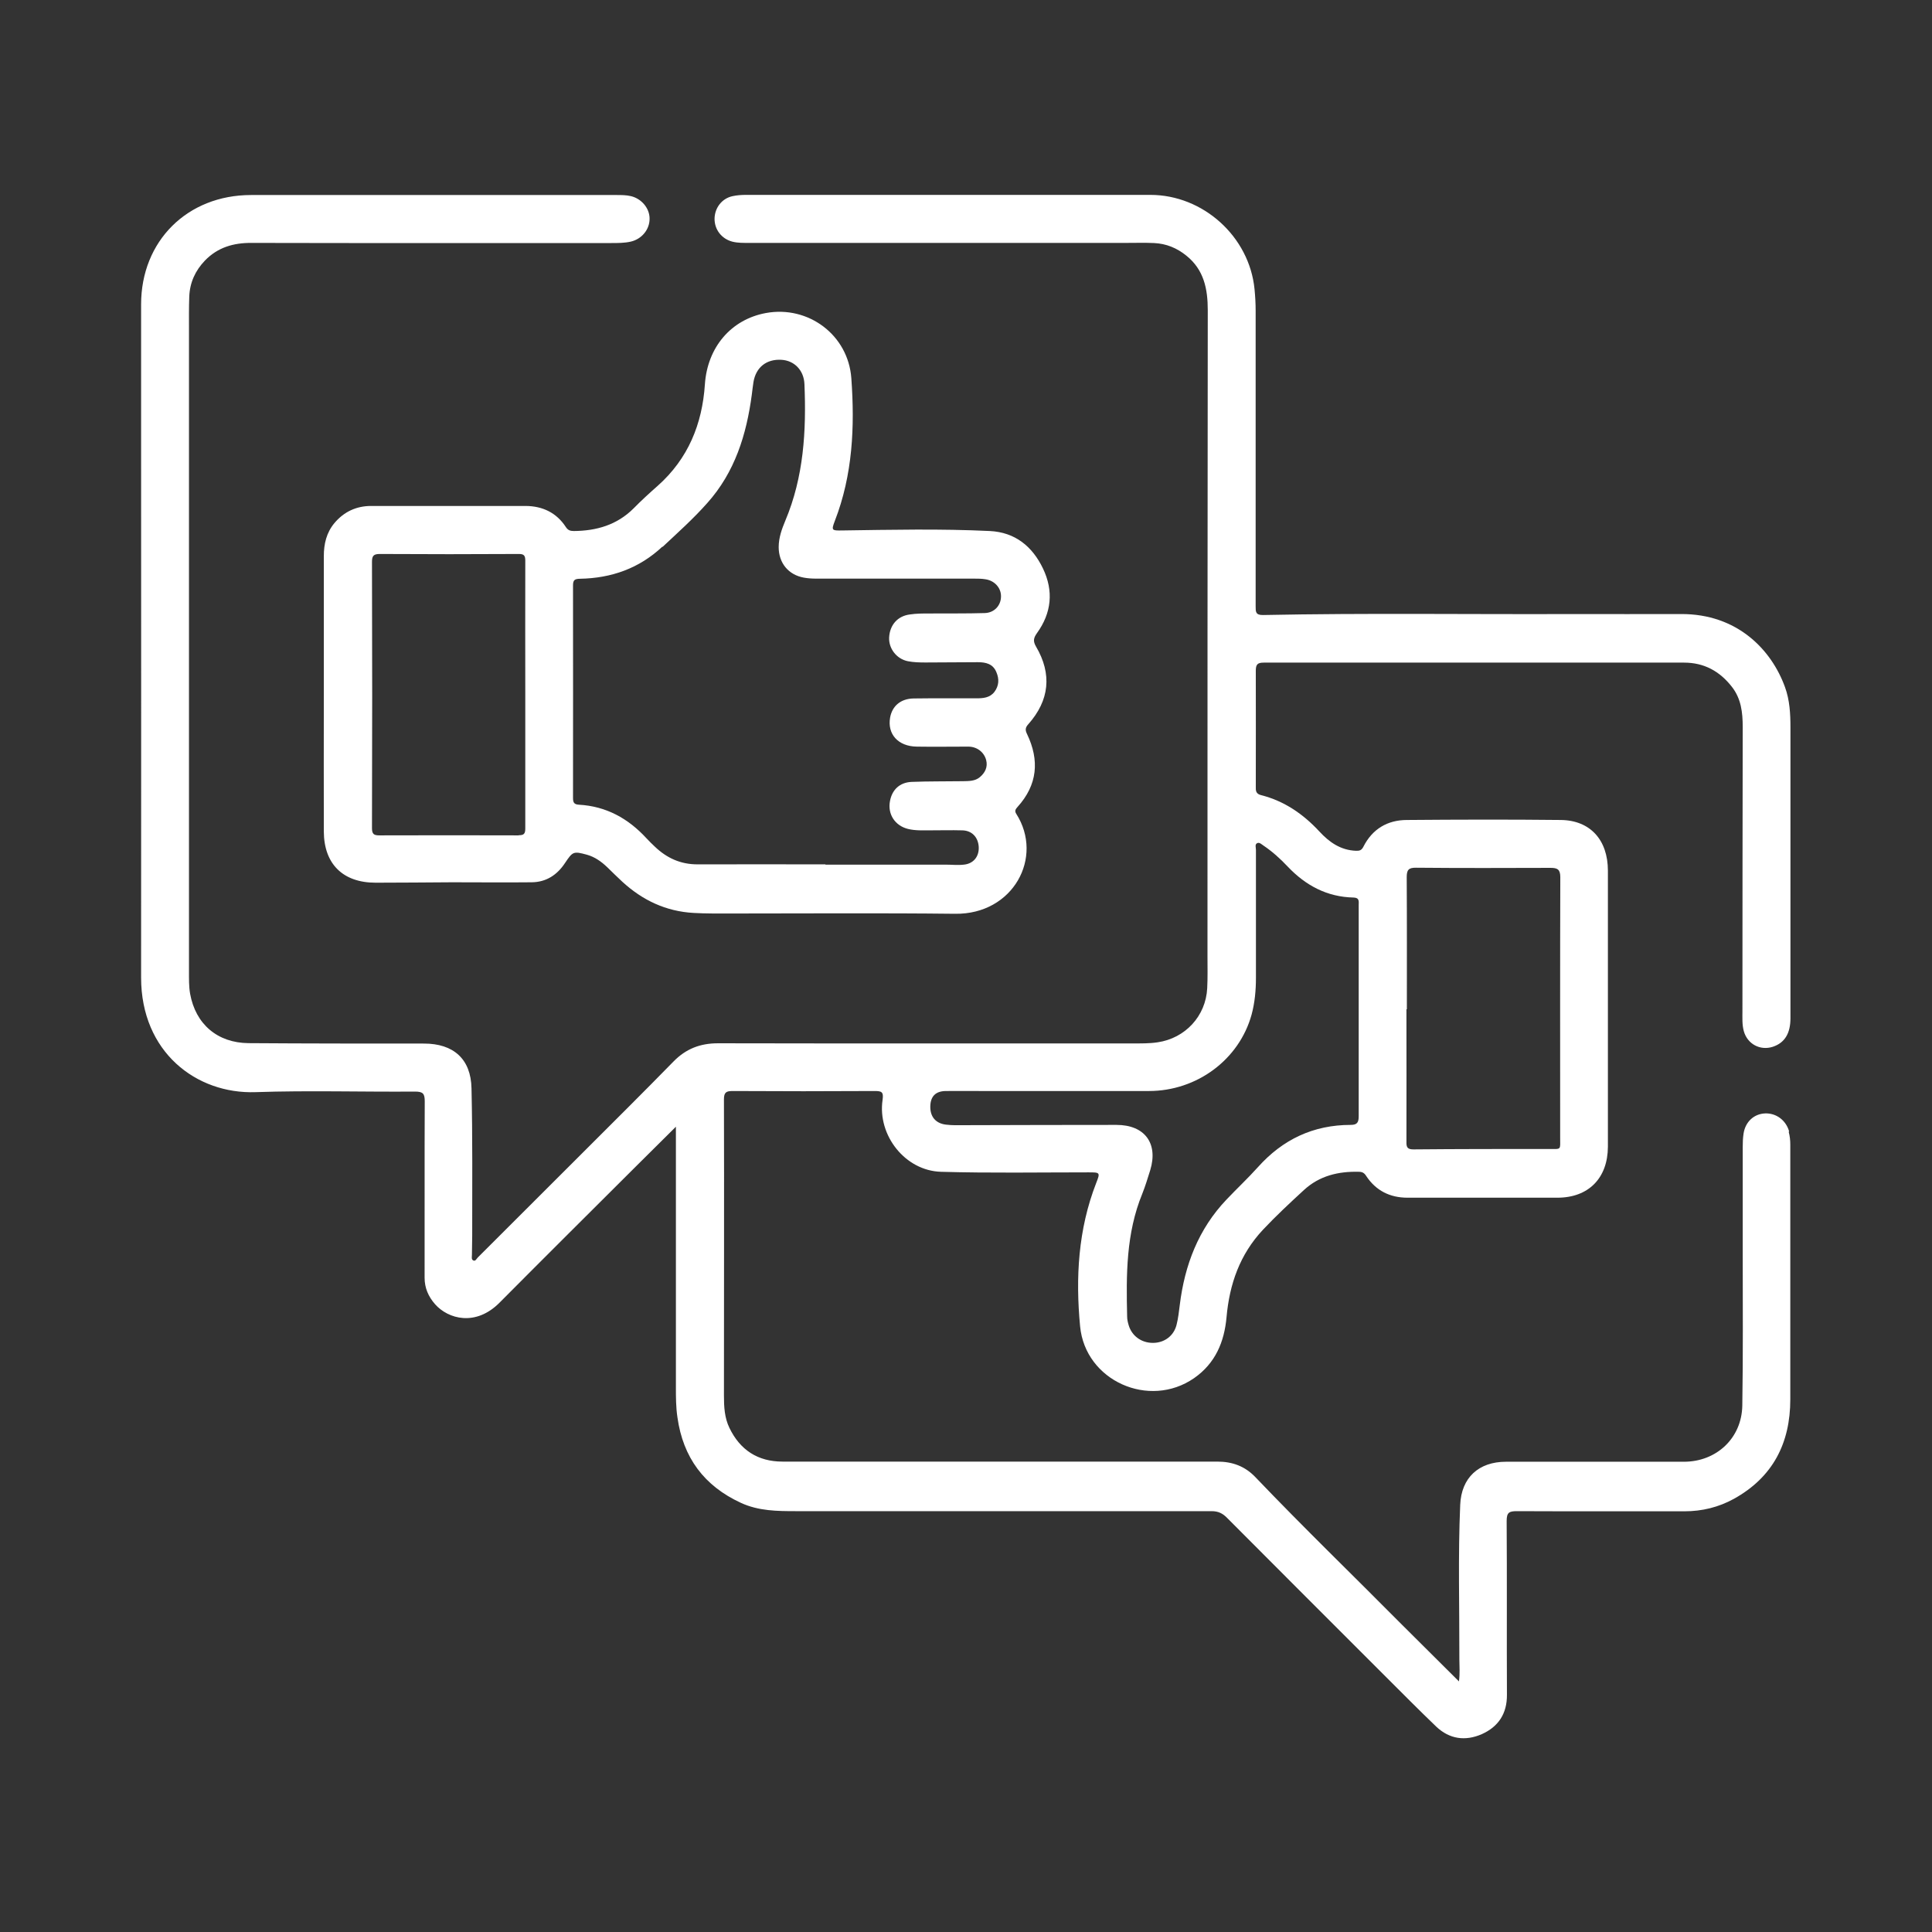
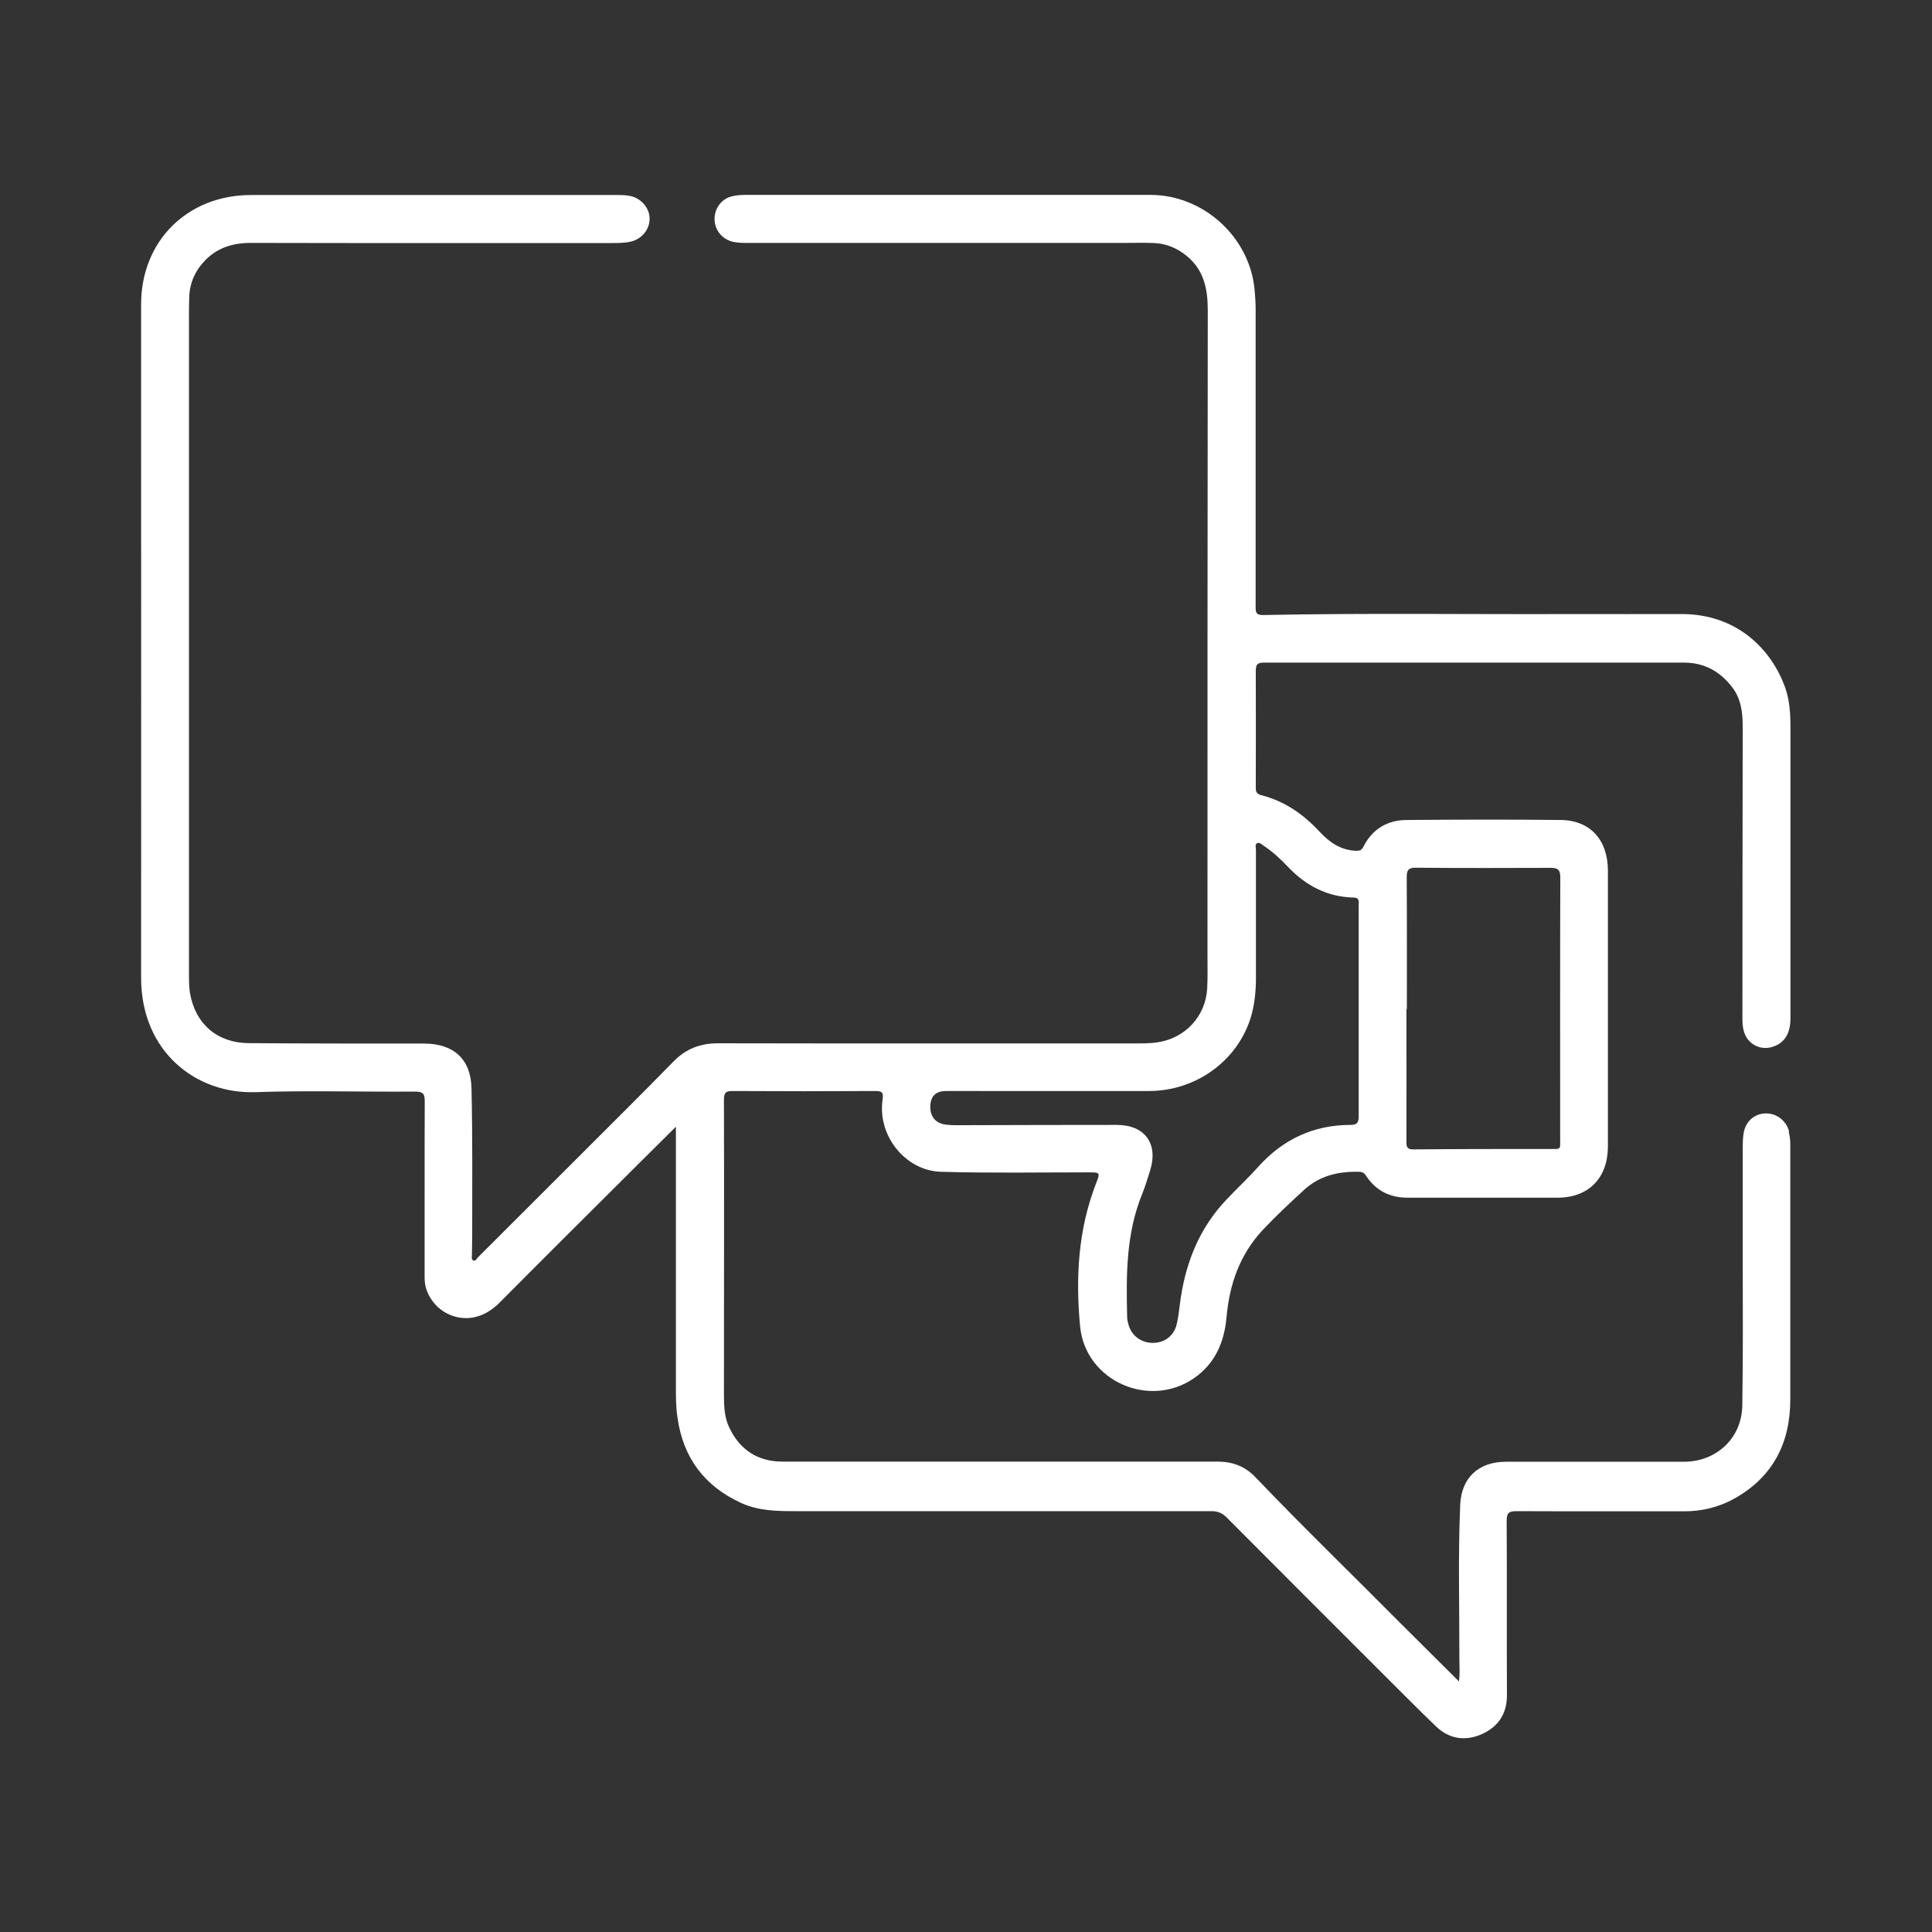
<svg xmlns="http://www.w3.org/2000/svg" id="Ebene_1" data-name="Ebene 1" viewBox="0 0 138 138">
  <rect x="0" y="0" width="138" height="138" fill="#333333" stroke="none" />
  <defs>
    <style>
      .cls-1 {
        fill: #fff;
      }
    </style>
  </defs>
  <path class="cls-1" d="m127.79,80.8c-.23-.79-.92-1.3-1.71-1.27-.79.03-1.41.59-1.54,1.44-.05.32-.06.65-.06.97,0,2.51,0,5.02,0,7.53,0,3.64.03,7.29-.03,10.93-.04,2.33-1.85,4.01-4.17,4.01-1.28,0-2.57,0-3.85,0-2.95,0-5.9,0-8.86,0-1.95,0-3.19,1.14-3.27,3.08-.16,3.68-.05,7.36-.06,11.04,0,.49.05.98-.03,1.57-1.41-1.4-2.74-2.72-4.07-4.05-3.48-3.51-7.04-6.95-10.46-10.53-.75-.79-1.65-1.12-2.73-1.12-10.35,0-20.7,0-31.06,0-1.76,0-3.03-.83-3.79-2.41-.35-.72-.39-1.51-.39-2.3,0-7.06.02-14.11,0-21.17,0-.5.17-.59.62-.59,3.37.02,6.75.02,10.12,0,.51,0,.68.04.59.64-.37,2.53,1.62,5.06,4.18,5.13,3.5.1,7.01.04,10.52.04.83,0,.86,0,.56.76-1.29,3.31-1.48,6.76-1.15,10.24.37,3.89,4.93,5.92,8.14,3.7,1.52-1.06,2.16-2.58,2.32-4.36.21-2.36.95-4.48,2.6-6.24.93-.99,1.93-1.92,2.93-2.84,1.11-1.02,2.46-1.34,3.93-1.3.23,0,.38.08.51.29.7,1.06,1.7,1.56,2.96,1.56,3.57,0,7.13,0,10.7,0,2.23,0,3.6-1.4,3.61-3.64,0-1.67,0-3.34,0-5,0-4.91,0-9.82,0-14.72,0-2.2-1.27-3.6-3.37-3.62-3.66-.04-7.32-.03-10.98,0-1.39,0-2.47.64-3.11,1.9-.13.26-.27.31-.53.3-1.1-.04-1.91-.61-2.62-1.38-1.16-1.25-2.51-2.18-4.18-2.6-.35-.09-.37-.31-.36-.6,0-2.76.01-5.52,0-8.28,0-.45.12-.58.57-.58,10.01,0,20.01,0,30.02,0,1.43,0,2.54.61,3.41,1.72.67.85.78,1.84.78,2.88-.01,6.77-.02,13.54-.02,20.3,0,.48-.03.96.1,1.43.26.92,1.17,1.4,2.07,1.11.84-.28,1.26-.94,1.26-2.04,0-6.92,0-13.84,0-20.76,0-.98-.05-1.96-.39-2.89-.96-2.66-3.4-5.24-7.43-5.22-2.57.01-5.14,0-7.71,0-7.38.03-14.76-.08-22.14.07-.54.01-.53-.24-.53-.62,0-7.04,0-14.07,0-21.11,0-.52-.03-1.04-.08-1.55-.37-3.75-3.67-6.73-7.44-6.73-9.62,0-19.25,0-28.87,0-.32,0-.65.02-.97.09-.76.16-1.28.83-1.29,1.62,0,.78.51,1.43,1.27,1.63.4.1.8.09,1.2.09,8.99,0,17.98,0,26.97,0,.65,0,1.3-.02,1.95.01.87.04,1.63.35,2.31.9,1.26,1.01,1.53,2.38,1.53,3.9-.02,15.38-.02,30.75-.02,46.13,0,.77.02,1.53-.02,2.3-.1,1.99-1.57,3.57-3.54,3.86-.59.09-1.19.08-1.78.08-9.87,0-19.75.01-29.62-.01-1.27,0-2.29.39-3.18,1.3-2.14,2.19-4.32,4.35-6.49,6.52-2.49,2.49-4.99,4.99-7.49,7.48-.09.09-.16.27-.3.22-.18-.06-.12-.26-.12-.4,0-.46.02-.92.02-1.38,0-3.51.03-7.02-.05-10.52-.04-2.1-1.29-3.2-3.39-3.2-4.18,0-8.36,0-12.54-.03-2.22-.02-3.78-1.36-4.17-3.53-.09-.52-.08-1.07-.08-1.6,0-15.26,0-30.52,0-45.78,0-.81-.01-1.61.02-2.42.04-1,.43-1.85,1.12-2.57.91-.94,2.04-1.27,3.33-1.26,8.57.02,17.14.01,25.71.01.46,0,.92,0,1.37-.1.79-.18,1.36-.87,1.35-1.65,0-.74-.58-1.42-1.33-1.6-.34-.08-.68-.08-1.03-.08-8.7,0-17.41,0-26.11,0-4.54,0-7.85,3.28-7.85,7.81,0,3.18,0,6.37,0,9.55,0,12.85.01,25.69,0,38.54,0,5.31,3.94,8.33,8.18,8.18,3.79-.13,7.59-.01,11.39-.04.57,0,.69.15.69.7-.02,4.2,0,8.4-.01,12.6,0,.73.27,1.34.74,1.88.95,1.08,2.92,1.61,4.62-.11,3.27-3.29,6.56-6.56,9.85-9.84.89-.89,1.78-1.77,2.74-2.72v.58c0,6,0,12,0,18,0,.73,0,1.46.11,2.18.4,2.87,1.91,4.9,4.54,6.11,1.26.58,2.6.59,3.94.59,9.89,0,19.78,0,29.68,0,.47,0,.79.16,1.1.48,3.76,3.78,7.53,7.54,11.3,11.31,1.21,1.21,2.41,2.42,3.64,3.6.95.9,2.08,1.05,3.25.54,1.19-.53,1.81-1.47,1.8-2.81-.02-4.14.01-8.28-.02-12.42,0-.62.19-.7.74-.7,3.99.02,7.97,0,11.96.01,1.26,0,2.44-.29,3.53-.89,2.78-1.54,4.03-3.97,4.03-7.11,0-6.06,0-12.12,0-18.18,0-.31-.03-.61-.11-.91Zm-27.34-8.71h.04c0-3.14.01-6.29-.01-9.43,0-.51.12-.69.67-.68,3.2.03,6.4.02,9.6.01.5,0,.7.11.7.67-.02,6.19-.01,12.38-.01,18.57,0,.94.11.84-.81.84-3.22,0-6.44,0-9.66.03-.42,0-.52-.13-.51-.53.01-3.16,0-6.32,0-9.49Zm-32.88,5.84c.84-.01,1.69,0,2.53,0,3.99,0,7.97,0,11.96,0,3.45,0,6.46-2.26,7.34-5.46.23-.85.31-1.74.31-2.62,0-3.05,0-6.1,0-9.15,0-.16-.09-.38.08-.47.17-.09.32.08.46.17.64.43,1.21.95,1.73,1.5,1.28,1.35,2.81,2.17,4.7,2.21.44.01.37.29.37.55,0,2.53,0,5.06,0,7.59s0,4.98,0,7.48c0,.44-.11.62-.57.62-2.67,0-4.86,1.04-6.63,3.02-.72.8-1.5,1.53-2.24,2.31-2.01,2.11-2.99,4.68-3.34,7.53-.06.47-.11.95-.23,1.42-.2.8-.88,1.29-1.69,1.29-.82,0-1.5-.49-1.73-1.26-.06-.2-.11-.41-.11-.62-.07-2.98-.08-5.94,1.08-8.77.22-.55.39-1.12.57-1.69.58-1.91-.39-3.23-2.41-3.23-3.6,0-7.21.01-10.81.02-.46,0-.92.02-1.38-.04-.73-.09-1.12-.57-1.11-1.29.01-.72.37-1.1,1.1-1.11Z" />
-   <path class="cls-1" d="m40.99,37.93c-.25,0-.42-.05-.57-.28-.67-1.03-1.66-1.5-2.87-1.51-3.68,0-7.36,0-11.04,0-1.05,0-1.94.41-2.62,1.22-.57.68-.76,1.49-.76,2.36,0,3.3,0,6.59,0,9.89,0,3.26-.01,6.52,0,9.78.01,2.33,1.37,3.66,3.7,3.66,1.82,0,3.64-.02,5.46-.03,1.9,0,3.79.02,5.69,0,1.04-.01,1.82-.53,2.38-1.38.55-.82.6-.85,1.56-.59.57.16,1.03.49,1.45.89.36.35.71.7,1.08,1.04,1.45,1.33,3.12,2.12,5.1,2.23.88.05,1.76.04,2.64.04,5.35,0,10.7-.04,16.04.02,4.15.05,6.34-4.04,4.36-7.14-.14-.22-.04-.34.09-.49,1.43-1.58,1.58-3.33.68-5.21-.14-.28-.13-.46.09-.7,1.51-1.7,1.71-3.58.55-5.55-.22-.38-.18-.61.07-.96,1.04-1.44,1.2-3,.43-4.61-.76-1.59-2-2.59-3.79-2.68-3.52-.17-7.05-.09-10.58-.04-.71.01-.76,0-.5-.68,1.28-3.3,1.43-6.73,1.18-10.19-.22-3.09-3.07-5.22-6.11-4.66-2.48.46-4.17,2.44-4.35,5.09-.19,2.85-1.2,5.32-3.37,7.25-.59.52-1.17,1.05-1.72,1.61-1.19,1.19-2.66,1.61-4.29,1.62Zm-3.94,21.74c-3.32-.01-6.63-.01-9.95,0-.38,0-.53-.08-.53-.51.02-6.34.02-12.69,0-19.03,0-.42.11-.56.55-.56,3.32.02,6.63.02,9.95,0,.36,0,.45.12.45.47-.01,3.2,0,6.4,0,9.6h0c0,3.18,0,6.36,0,9.54,0,.39-.11.48-.48.48Zm10.27-20.6c1.09-1.02,2.21-2.02,3.2-3.14,1.97-2.2,2.8-4.88,3.18-7.74.04-.3.07-.61.12-.91.18-1.05.93-1.64,1.99-1.58.92.05,1.61.74,1.65,1.74.14,3.34-.05,6.63-1.37,9.76-.25.6-.47,1.21-.47,1.88,0,1.13.69,1.98,1.8,2.18.28.05.57.07.86.07,3.76,0,7.51,0,11.27,0,.29,0,.58,0,.86.05.64.1,1.1.62,1.09,1.22,0,.64-.47,1.17-1.16,1.19-1.32.04-2.64.02-3.97.03-.46,0-.92,0-1.38.07-.87.11-1.43.74-1.48,1.64-.04.79.53,1.54,1.34,1.7.41.08.84.09,1.26.09,1.25,0,2.49-.02,3.74-.02.57,0,1.08.12,1.32.71.21.49.19.97-.14,1.41-.33.43-.82.46-1.3.46-1.49,0-2.99-.01-4.48.01-.92.02-1.52.54-1.67,1.36-.21,1.19.57,2.06,1.9,2.08,1.23.02,2.45,0,3.68,0,.62,0,1.13.39,1.28.96.13.5-.08.91-.45,1.22-.34.29-.78.28-1.2.29-1.23.02-2.45,0-3.68.05-.85.04-1.39.56-1.54,1.37-.18.94.36,1.76,1.29,1.99.53.13,1.07.1,1.6.1.75,0,1.5-.02,2.24,0,.71,0,1.17.48,1.21,1.19.03.68-.37,1.19-1.06,1.26-.43.05-.88,0-1.32,0-2.86,0-5.71,0-8.57,0v-.02c-3.05,0-6.1-.01-9.14,0-1.21,0-2.19-.45-3.04-1.26-.21-.2-.42-.4-.61-.61-1.3-1.41-2.87-2.28-4.81-2.39-.36-.02-.43-.16-.43-.49,0-5.06.01-10.12,0-15.18,0-.39.13-.46.49-.47,2.25-.04,4.24-.74,5.9-2.3Z" />
</svg>